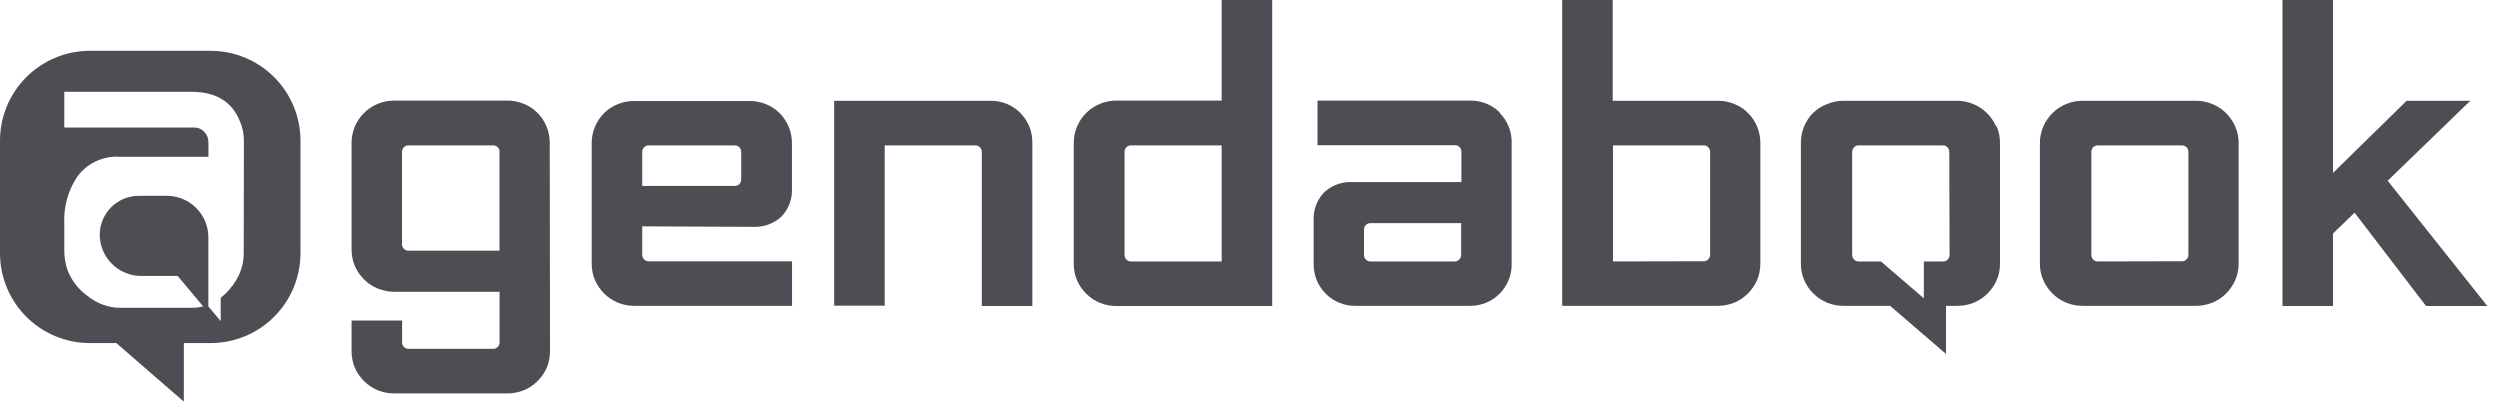
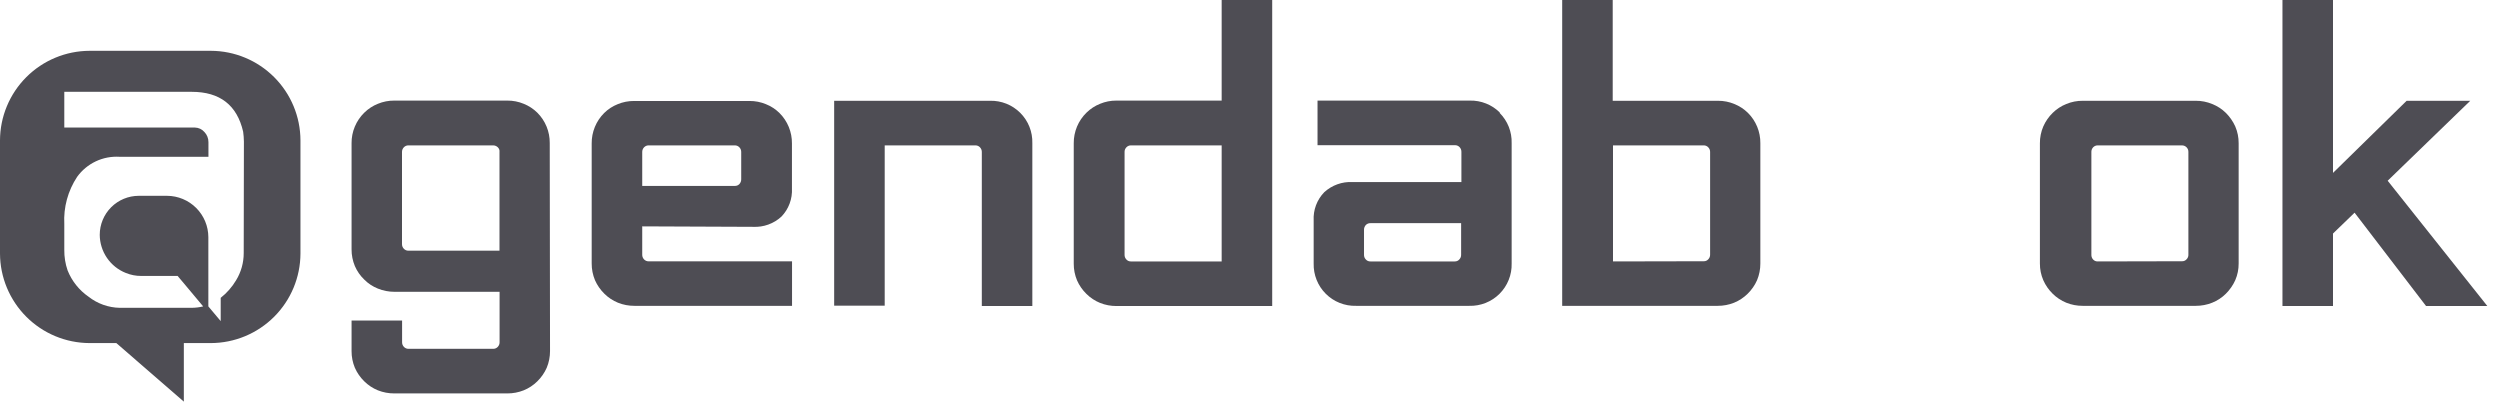
<svg xmlns="http://www.w3.org/2000/svg" width="185" height="30" viewBox="0 0 185 30" fill="none">
  <path d="M130.266 19.5C130.268 19.923 130.185 20.343 130.022 20.735C129.856 21.111 129.619 21.452 129.325 21.739C129.036 22.024 128.695 22.249 128.32 22.402C127.936 22.555 127.526 22.633 127.113 22.632H115.602V0H119.341V7.458H127.134C127.548 7.456 127.959 7.536 128.341 7.695C128.715 7.845 129.057 8.068 129.345 8.351C129.641 8.645 129.875 8.995 130.033 9.381C130.191 9.767 130.271 10.181 130.266 10.598V19.5ZM126.08 19.332C126.142 19.334 126.203 19.323 126.26 19.298C126.316 19.274 126.367 19.238 126.408 19.193C126.454 19.146 126.491 19.09 126.515 19.029C126.539 18.968 126.55 18.902 126.548 18.837V11.253C126.55 11.188 126.539 11.122 126.515 11.061C126.491 11 126.454 10.944 126.408 10.898C126.366 10.853 126.315 10.818 126.258 10.794C126.203 10.77 126.142 10.758 126.08 10.758H119.362V19.346L126.08 19.332Z" fill="#4E4D54" />
  <path d="M165.66 19.5C165.663 19.924 165.578 20.345 165.409 20.735C165.24 21.11 165.003 21.45 164.711 21.739C164.422 22.026 164.078 22.251 163.699 22.402C163.316 22.555 162.906 22.633 162.493 22.632H154.121C153.705 22.634 153.292 22.556 152.907 22.402C152.531 22.249 152.19 22.024 151.902 21.739C151.607 21.452 151.37 21.111 151.204 20.735C151.036 20.345 150.95 19.924 150.953 19.5V10.598C150.95 10.171 151.036 9.748 151.204 9.356C151.37 8.979 151.607 8.638 151.902 8.351C152.19 8.068 152.532 7.845 152.907 7.695C153.291 7.536 153.704 7.455 154.121 7.458H162.493C162.907 7.456 163.317 7.537 163.699 7.695C164.078 7.844 164.422 8.067 164.711 8.351C165.003 8.64 165.24 8.981 165.409 9.356C165.578 9.748 165.663 10.171 165.66 10.598V19.5ZM161.474 19.332C161.535 19.334 161.597 19.323 161.653 19.298C161.71 19.274 161.761 19.238 161.802 19.193C161.849 19.147 161.886 19.091 161.91 19.03C161.934 18.969 161.945 18.903 161.941 18.837V11.253C161.944 11.19 161.934 11.127 161.912 11.067C161.89 11.007 161.856 10.953 161.812 10.907C161.769 10.861 161.717 10.824 161.658 10.798C161.6 10.773 161.537 10.759 161.474 10.758H155.23C155.168 10.758 155.106 10.77 155.048 10.794C154.991 10.818 154.939 10.853 154.895 10.898C154.85 10.945 154.815 11.001 154.792 11.062C154.769 11.123 154.759 11.188 154.762 11.253V18.851C154.759 18.916 154.769 18.981 154.792 19.042C154.815 19.104 154.85 19.16 154.895 19.207C154.938 19.253 154.99 19.288 155.047 19.313C155.105 19.337 155.167 19.348 155.23 19.346L161.474 19.332Z" fill="#4E4D54" />
  <path d="M184.063 22.646H179.528L174.239 15.739L172.642 17.281V22.646H168.902V0H172.642V12.795L178.091 7.458H182.8L176.688 13.374L184.063 22.646Z" fill="#4E4D54" />
  <path d="M40.702 25.981C40.703 26.405 40.62 26.824 40.457 27.216C40.291 27.592 40.054 27.933 39.76 28.22C39.472 28.505 39.13 28.73 38.755 28.883C38.371 29.036 37.961 29.114 37.548 29.113H29.176C28.761 29.115 28.348 29.037 27.962 28.883C27.587 28.73 27.246 28.505 26.958 28.22C26.663 27.933 26.426 27.592 26.26 27.216C26.097 26.824 26.014 26.405 26.016 25.981V23.72H29.755V25.318C29.753 25.384 29.764 25.449 29.788 25.51C29.812 25.572 29.848 25.627 29.895 25.674C29.937 25.718 29.988 25.753 30.044 25.777C30.101 25.801 30.161 25.813 30.223 25.813H36.502C36.563 25.813 36.623 25.801 36.68 25.777C36.736 25.753 36.787 25.718 36.83 25.674C36.876 25.627 36.912 25.572 36.936 25.51C36.96 25.449 36.971 25.384 36.969 25.318V21.593H29.176C28.76 21.592 28.348 21.512 27.962 21.355C27.585 21.205 27.244 20.98 26.958 20.692C26.66 20.408 26.423 20.066 26.26 19.688C26.097 19.297 26.014 18.877 26.016 18.453V10.597C26.012 10.177 26.094 9.759 26.256 9.371C26.418 8.983 26.657 8.631 26.958 8.337C27.246 8.054 27.587 7.831 27.962 7.681C28.347 7.522 28.76 7.441 29.176 7.444H37.548C37.962 7.442 38.373 7.522 38.755 7.681C39.13 7.831 39.471 8.054 39.76 8.337C40.055 8.631 40.289 8.981 40.447 9.367C40.605 9.753 40.685 10.166 40.681 10.583L40.702 25.981ZM36.962 18.551V11.253C36.972 11.188 36.965 11.122 36.943 11.06C36.921 10.998 36.885 10.942 36.836 10.897C36.745 10.809 36.622 10.758 36.495 10.758H30.216C30.154 10.758 30.094 10.77 30.037 10.794C29.981 10.818 29.93 10.853 29.888 10.897C29.841 10.944 29.805 11 29.781 11.061C29.757 11.122 29.746 11.187 29.748 11.253V18.055C29.746 18.121 29.757 18.186 29.781 18.248C29.805 18.309 29.841 18.364 29.888 18.411C29.93 18.455 29.981 18.491 30.037 18.515C30.094 18.538 30.154 18.551 30.216 18.551H36.962Z" fill="#4E4D54" />
  <path d="M76.393 22.646H72.654V11.253C72.656 11.188 72.645 11.122 72.621 11.061C72.597 11 72.56 10.944 72.514 10.897C72.472 10.853 72.421 10.818 72.364 10.794C72.308 10.77 72.248 10.758 72.186 10.758H65.468V22.618H61.728V7.458H73.254C73.669 7.446 74.083 7.52 74.469 7.673C74.855 7.827 75.206 8.058 75.5 8.352C75.793 8.646 76.024 8.996 76.178 9.382C76.331 9.769 76.405 10.182 76.393 10.597V22.646Z" fill="#4E4D54" />
  <path d="M94.143 22.646H82.611C82.198 22.647 81.787 22.569 81.404 22.416C81.028 22.263 80.687 22.038 80.399 21.753C80.105 21.466 79.867 21.125 79.701 20.748C79.538 20.357 79.455 19.937 79.457 19.514V10.598C79.454 10.177 79.536 9.76 79.697 9.371C79.859 8.983 80.098 8.631 80.399 8.337C80.687 8.054 81.029 7.831 81.404 7.681C81.786 7.522 82.196 7.442 82.611 7.444H90.403V0H94.143V22.646ZM90.403 19.346V10.758H83.685C83.624 10.758 83.563 10.77 83.507 10.794C83.451 10.818 83.4 10.853 83.357 10.898C83.311 10.944 83.275 11 83.25 11.061C83.227 11.122 83.215 11.188 83.218 11.253V18.851C83.215 18.916 83.227 18.982 83.25 19.043C83.275 19.104 83.311 19.16 83.357 19.207C83.398 19.252 83.449 19.288 83.506 19.312C83.562 19.336 83.624 19.348 83.685 19.346H90.403Z" fill="#4E4D54" />
  <path d="M15.642 3.76H6.628C4.872 3.766 3.189 4.466 1.947 5.708C0.706 6.949 0.006 8.632 0 10.388V18.76C0.006 20.516 0.706 22.199 1.947 23.44C3.189 24.682 4.872 25.382 6.628 25.388H8.609L13.604 29.72V25.388H15.607C17.363 25.382 19.045 24.682 20.287 23.44C21.529 22.199 22.229 20.516 22.234 18.76V10.388C22.229 8.632 21.529 6.949 20.287 5.708C19.045 4.466 17.363 3.766 15.607 3.76H15.642ZM18.035 18.718C18.038 19.437 17.84 20.143 17.462 20.755C17.166 21.248 16.783 21.683 16.332 22.039V23.762L15.418 22.674V17.546C15.415 16.737 15.091 15.962 14.519 15.389C13.947 14.817 13.172 14.494 12.363 14.49H10.27C9.504 14.49 8.769 14.795 8.227 15.336C7.686 15.878 7.381 16.613 7.381 17.379C7.385 17.987 7.571 18.58 7.914 19.082C8.257 19.584 8.742 19.972 9.307 20.197C9.672 20.347 10.063 20.423 10.458 20.42H13.144L13.639 21.006L15.035 22.674C14.756 22.741 14.47 22.776 14.183 22.779H8.86C8.022 22.762 7.211 22.473 6.551 21.955C5.854 21.474 5.315 20.796 5.002 20.009C4.833 19.52 4.751 19.005 4.758 18.488V16.576C4.692 15.342 5.025 14.119 5.707 13.088C6.062 12.596 6.537 12.201 7.086 11.941C7.634 11.681 8.24 11.565 8.846 11.602H15.425V10.521C15.428 10.24 15.32 9.969 15.125 9.767C15.038 9.667 14.931 9.586 14.811 9.529C14.691 9.473 14.56 9.442 14.428 9.439H4.758V6.795H14.19C16.274 6.795 17.541 7.779 17.993 9.746C18.027 9.989 18.045 10.234 18.049 10.479L18.035 18.718Z" fill="#4E4D54" />
  <path d="M110.997 8.337C110.704 8.044 110.354 7.813 109.969 7.66C109.584 7.506 109.172 7.433 108.757 7.444H97.497V10.744H107.676C107.737 10.744 107.798 10.756 107.854 10.78C107.91 10.804 107.961 10.839 108.004 10.883C108.05 10.93 108.086 10.986 108.111 11.047C108.134 11.108 108.146 11.174 108.144 11.239V13.472H100.086C99.704 13.452 99.323 13.509 98.964 13.638C98.604 13.768 98.274 13.967 97.993 14.225C97.725 14.502 97.517 14.83 97.383 15.19C97.249 15.55 97.19 15.934 97.211 16.318V19.5C97.201 19.914 97.275 20.327 97.429 20.712C97.583 21.098 97.814 21.448 98.108 21.741C98.401 22.034 98.752 22.264 99.137 22.417C99.523 22.57 99.936 22.644 100.351 22.632H108.723C109.138 22.644 109.55 22.57 109.936 22.417C110.322 22.264 110.672 22.034 110.966 21.741C111.259 21.448 111.49 21.098 111.644 20.712C111.799 20.327 111.873 19.914 111.862 19.5V10.597C111.875 10.182 111.802 9.768 111.649 9.382C111.495 8.995 111.263 8.644 110.969 8.351L110.997 8.337ZM108.123 18.851C108.125 18.916 108.114 18.982 108.09 19.043C108.065 19.104 108.029 19.16 107.983 19.206C107.942 19.252 107.891 19.288 107.834 19.312C107.778 19.336 107.717 19.348 107.655 19.346H101.411C101.348 19.348 101.286 19.337 101.228 19.313C101.17 19.289 101.119 19.253 101.076 19.206C101.03 19.16 100.994 19.104 100.969 19.043C100.946 18.982 100.935 18.916 100.937 18.851V17.009C100.933 16.874 100.983 16.744 101.076 16.646C101.12 16.602 101.172 16.568 101.23 16.545C101.288 16.522 101.349 16.512 101.411 16.514H108.123V18.851Z" fill="#4E4D54" />
-   <path d="M147.714 9.356C147.548 8.979 147.311 8.638 147.017 8.351C146.729 8.068 146.387 7.845 146.012 7.695C145.63 7.537 145.22 7.456 144.805 7.458H136.433C136.017 7.455 135.604 7.536 135.219 7.695C134.836 7.838 134.485 8.056 134.187 8.337C133.891 8.631 133.657 8.982 133.5 9.367C133.341 9.753 133.262 10.167 133.266 10.584V19.5C133.264 19.924 133.347 20.343 133.51 20.735C133.676 21.111 133.913 21.452 134.208 21.739C134.496 22.024 134.837 22.249 135.212 22.402C135.598 22.556 136.01 22.634 136.426 22.632H139.866L144.003 26.19V22.632H144.847C145.26 22.633 145.67 22.555 146.054 22.402C146.429 22.249 146.77 22.024 147.059 21.739C147.353 21.452 147.59 21.111 147.756 20.735C147.923 20.344 148.006 19.924 148 19.5V10.598C148.006 10.171 147.922 9.748 147.756 9.356H147.714ZM144.268 18.851C144.27 18.917 144.259 18.982 144.235 19.043C144.211 19.104 144.174 19.16 144.128 19.207C144.087 19.252 144.036 19.288 143.98 19.312C143.923 19.337 143.862 19.348 143.8 19.346H142.363V22.074L139.189 19.346H137.535C137.473 19.349 137.411 19.337 137.353 19.313C137.295 19.289 137.243 19.253 137.201 19.207C137.155 19.16 137.118 19.104 137.094 19.043C137.07 18.982 137.059 18.917 137.061 18.851V11.253C137.059 11.188 137.07 11.122 137.094 11.061C137.118 11 137.155 10.944 137.201 10.898C137.244 10.853 137.296 10.817 137.353 10.793C137.411 10.769 137.473 10.757 137.535 10.758H143.78C143.841 10.758 143.902 10.77 143.957 10.794C144.014 10.818 144.065 10.853 144.107 10.898C144.153 10.944 144.19 11 144.214 11.061C144.238 11.122 144.249 11.188 144.247 11.253L144.268 18.851Z" fill="#4E4D54" />
  <path d="M55.729 16.786C56.111 16.805 56.492 16.748 56.851 16.619C57.211 16.49 57.541 16.29 57.822 16.032C58.09 15.756 58.297 15.428 58.431 15.067C58.566 14.707 58.624 14.323 58.604 13.939V10.611C58.608 10.195 58.528 9.781 58.37 9.395C58.212 9.009 57.978 8.659 57.683 8.365C57.396 8.08 57.054 7.857 56.678 7.709C56.293 7.55 55.881 7.469 55.464 7.472H46.925C46.508 7.469 46.096 7.55 45.711 7.709C45.335 7.857 44.993 8.08 44.706 8.365C44.411 8.659 44.177 9.009 44.019 9.395C43.861 9.781 43.781 10.195 43.785 10.611V19.5C43.783 19.924 43.866 20.343 44.029 20.735C44.196 21.111 44.433 21.452 44.727 21.739C45.015 22.024 45.357 22.249 45.732 22.402C46.118 22.556 46.53 22.634 46.946 22.632H58.611V19.339H47.999C47.937 19.34 47.875 19.328 47.817 19.304C47.76 19.28 47.708 19.244 47.664 19.2C47.618 19.153 47.582 19.097 47.558 19.036C47.534 18.975 47.523 18.91 47.525 18.844V16.751L55.729 16.786ZM47.525 11.253C47.523 11.188 47.534 11.122 47.558 11.061C47.582 11 47.618 10.944 47.664 10.898C47.708 10.853 47.76 10.817 47.817 10.793C47.875 10.769 47.937 10.757 47.999 10.758H54.383C54.444 10.758 54.505 10.77 54.561 10.794C54.617 10.818 54.668 10.853 54.711 10.898C54.757 10.944 54.793 11 54.817 11.061C54.841 11.122 54.852 11.188 54.85 11.253V13.263C54.853 13.397 54.803 13.528 54.711 13.625C54.668 13.669 54.617 13.703 54.56 13.726C54.504 13.748 54.444 13.759 54.383 13.758H47.525V11.253Z" fill="#4E4D54" />
</svg>